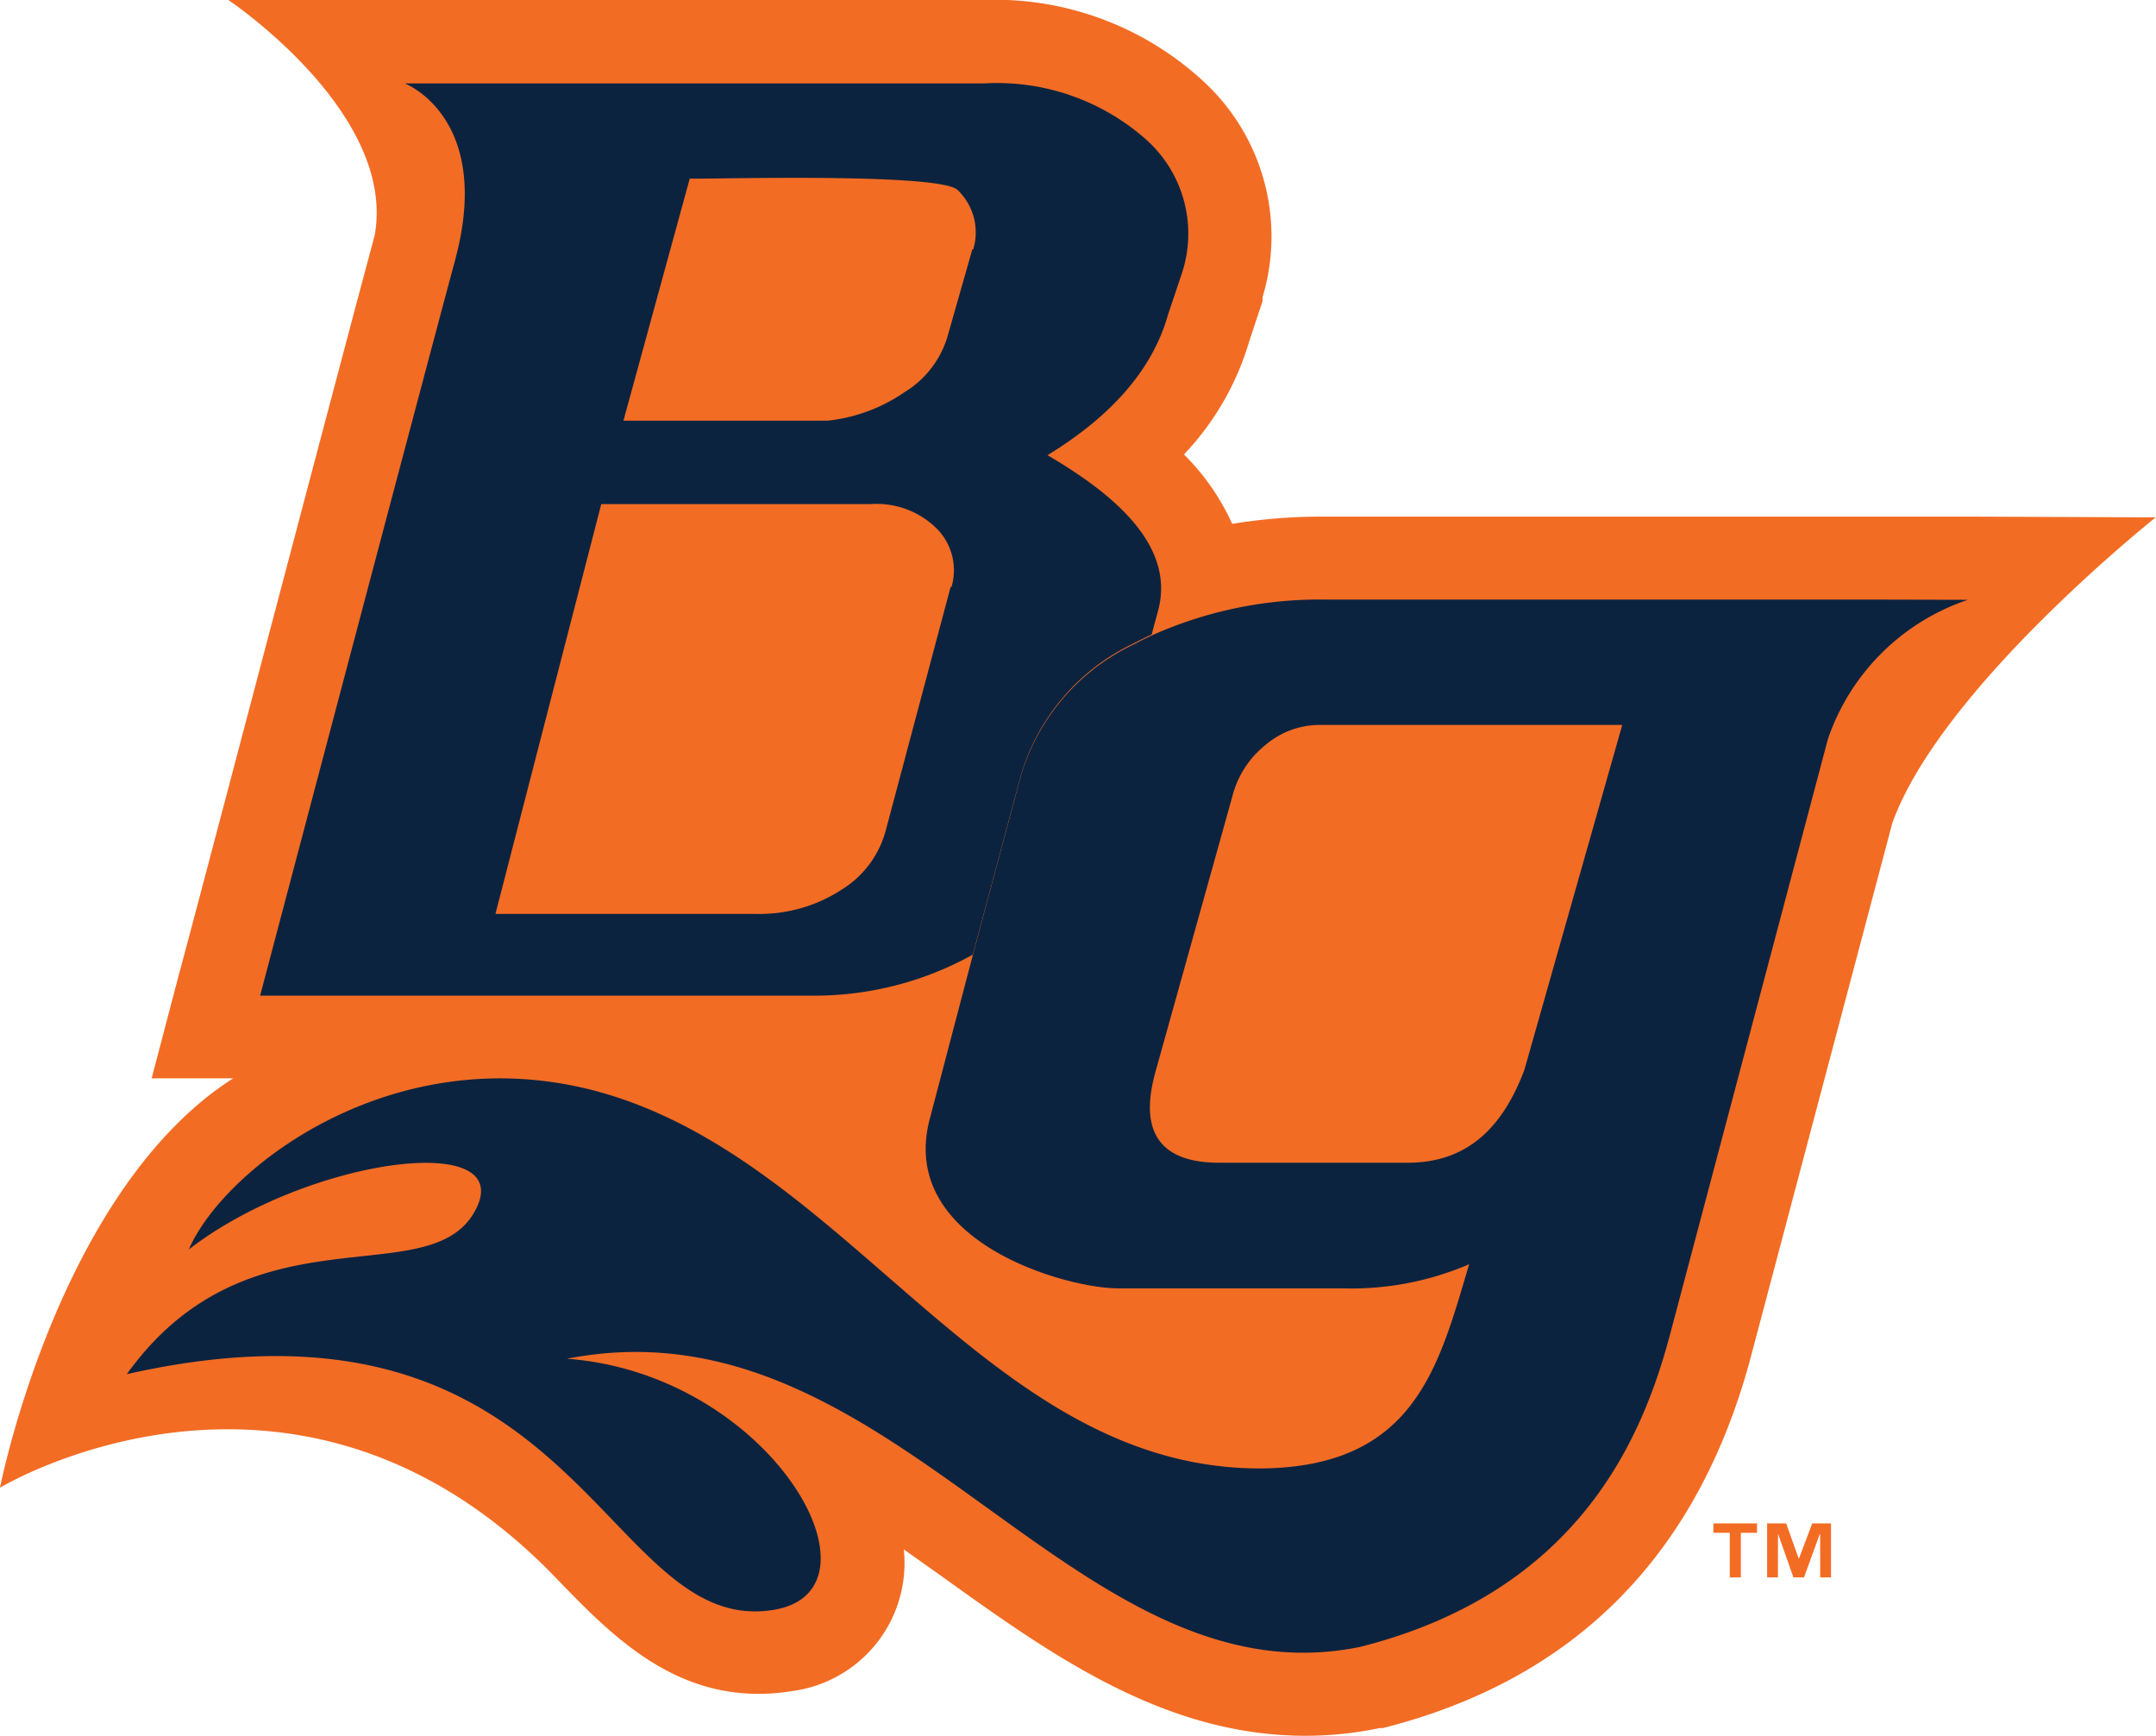
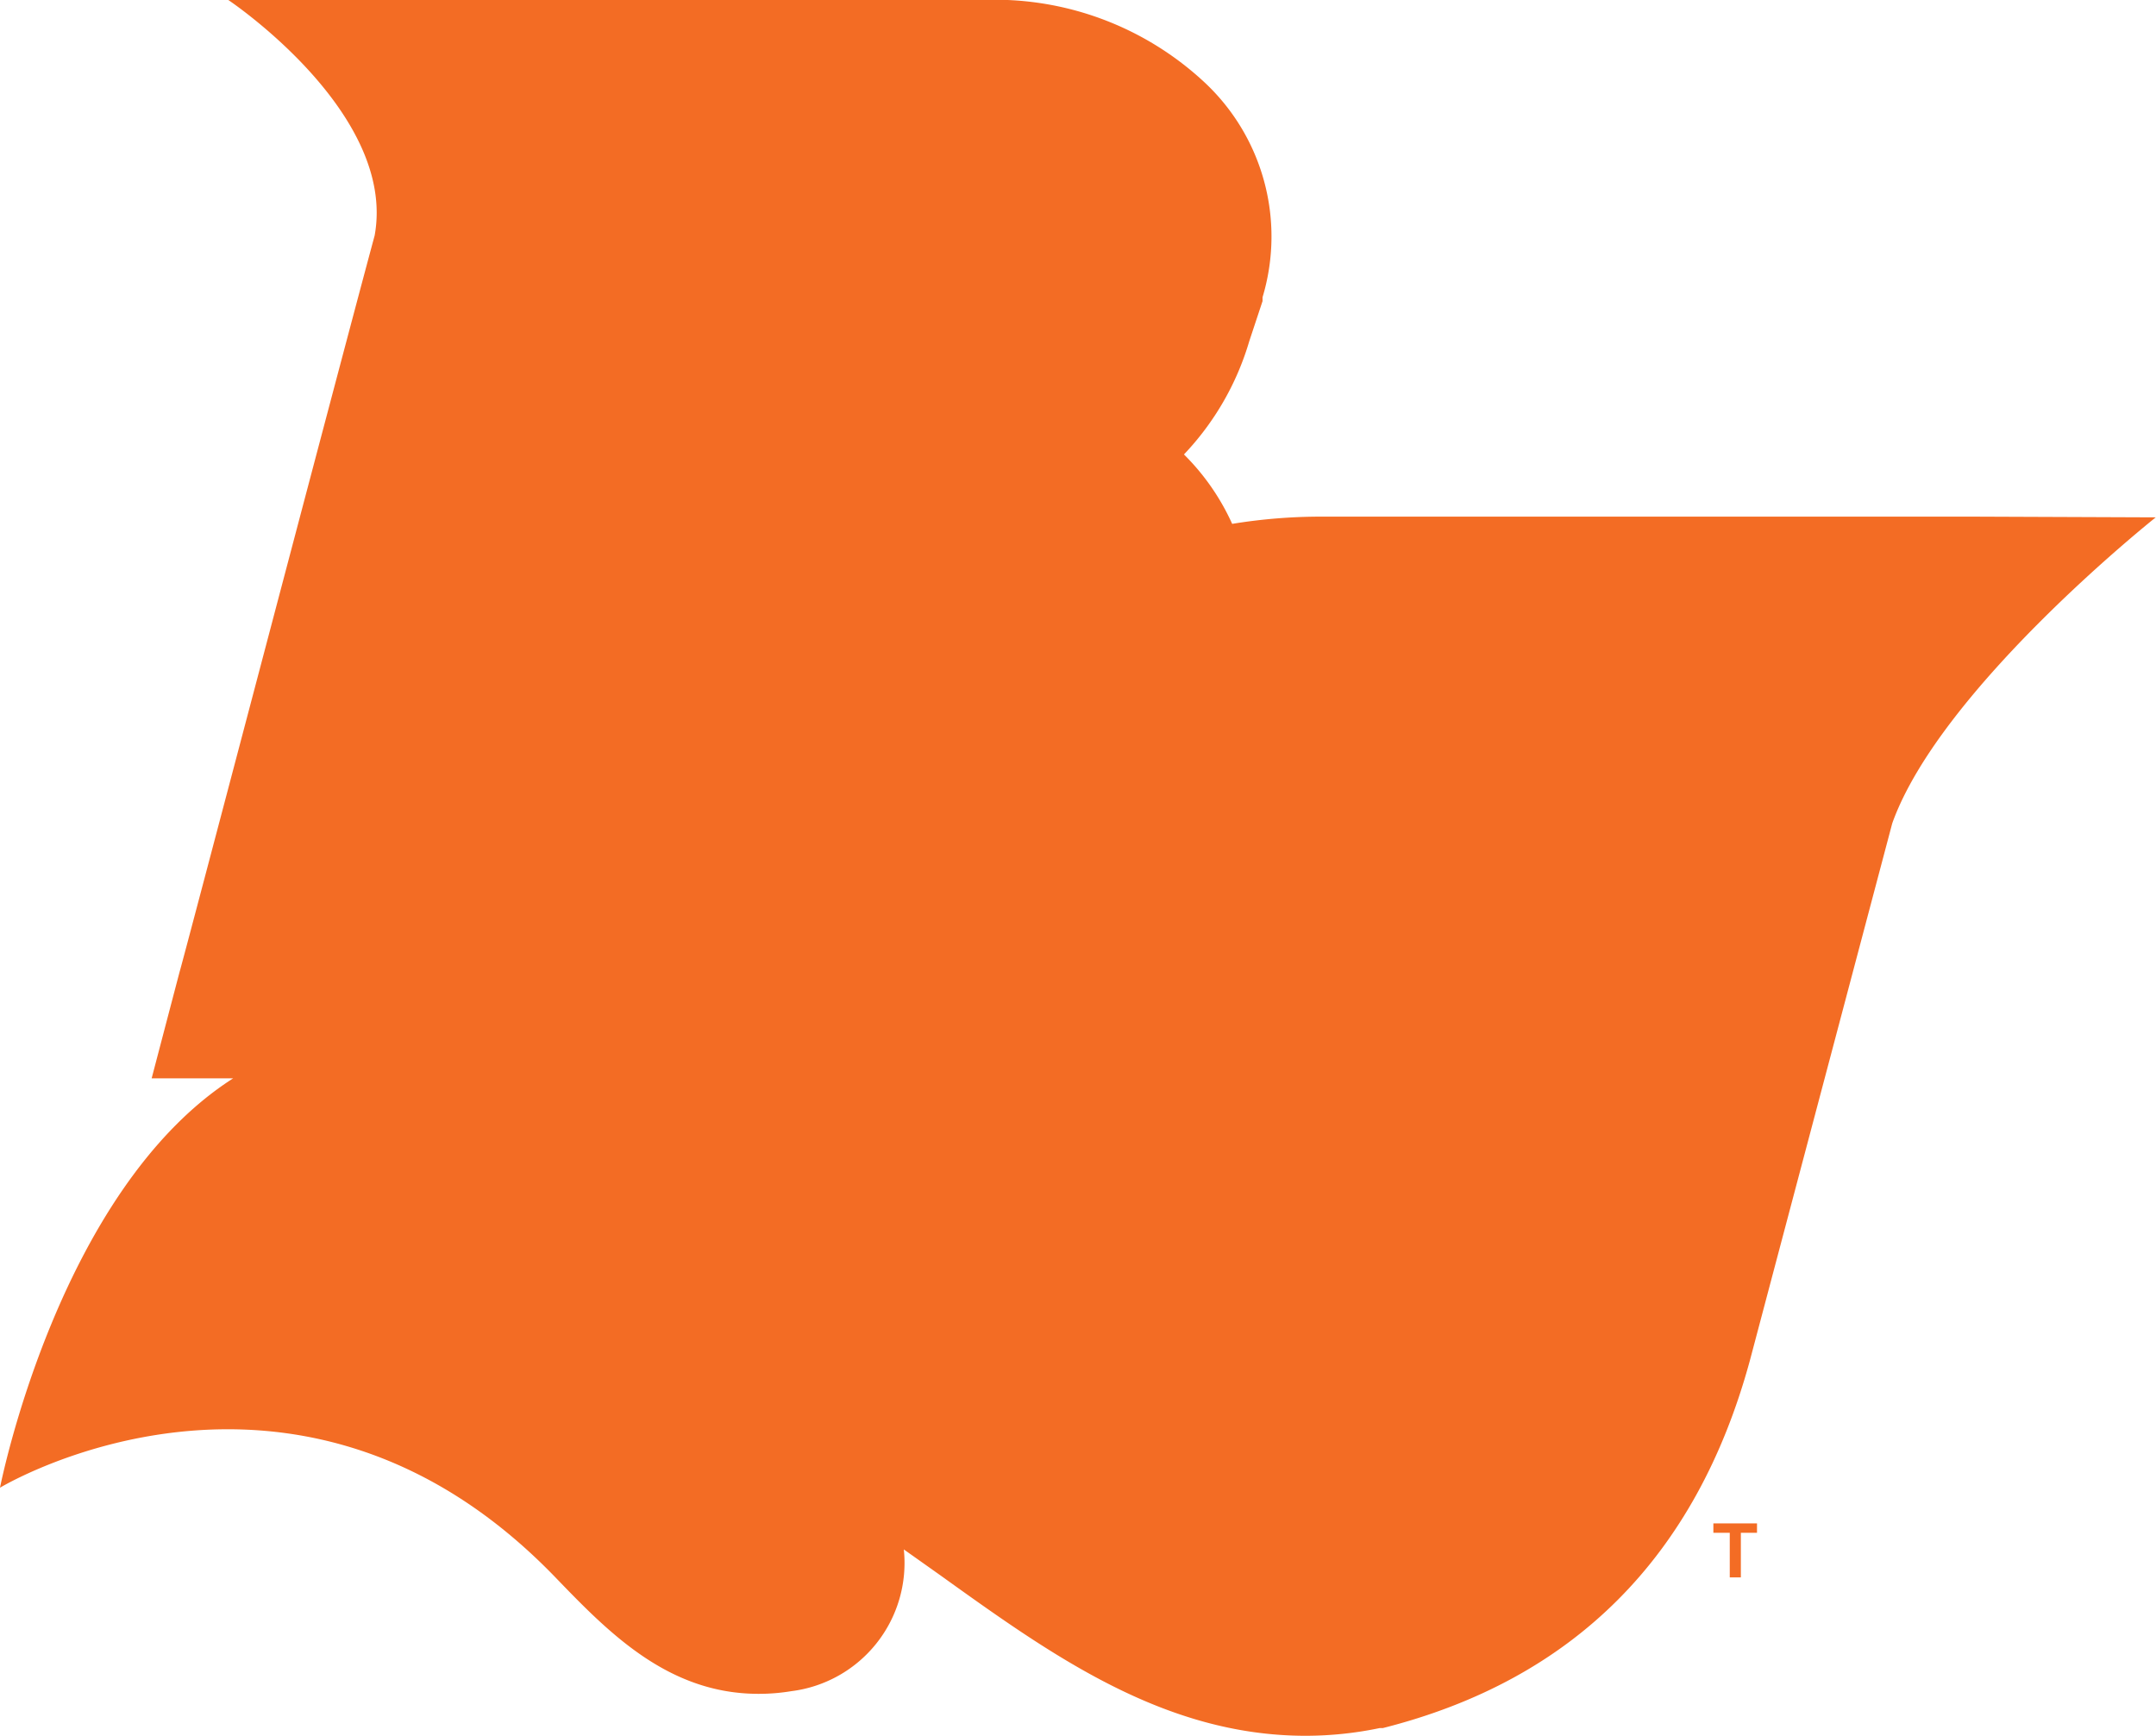
<svg xmlns="http://www.w3.org/2000/svg" viewBox="0 0 89.43 72">
  <g fill="#f36c24">
-     <path d="m74.62 64.65h-.01l-.52-1.46h-.79v2.24h.45v-1.79h.01l.63 1.79h.44l.65-1.79h.02v1.79h.45v-2.24h-.78z" />
    <path d="m71.07 63.58h.68v1.85h.46v-1.85h.67v-.39h-1.81z" />
    <path d="m81.86 21.43h-27a22.82 22.82 0 0 0 -3.75.3 9.64 9.64 0 0 0 -2-2.88 11.54 11.54 0 0 0 2.71-4.7l.55-1.66v-.16a8.75 8.75 0 0 0 -2.5-9 12.76 12.76 0 0 0 -9.14-3.33h-31.26s7 4.67 6.07 9.77c-1.58 5.85-8 30.29-8.09 30.54l-1.16 4.42h3.38c-7.26 4.64-9.67 16.98-9.67 16.98s12.25-7.41 23 3.68c2.2 2.28 4.68 4.87 8.46 4.87a8.19 8.19 0 0 0 1.36-.11 5.36 5.36 0 0 0 4.67-5.88l1.51 1.07c4.56 3.27 9.25 6.66 15.16 6.66a15.08 15.08 0 0 0 3.07-.32h.13c7.91-2 13-7.1 15.22-15.23l5.91-22.3c2-5.6 10.93-12.69 10.93-12.69z" />
  </g>
  <g fill="#0c233f">
-     <path d="m47 26.7c.25-.13.51-.26.77-.38l.27-1c.74-2.77-2-4.92-4.59-6.44q4.06-2.48 5-5.83l.58-1.73a5.23 5.23 0 0 0 -1.51-5.55 9.32 9.32 0 0 0 -6.7-2.31h-24.03s3.68 1.41 2.09 7.32-8.09 30.52-8.09 30.52h22.9a13.53 13.53 0 0 0 6.66-1.7l2-7.46a8.81 8.81 0 0 1 4.65-5.44zm-7.57-2.35-2.69 10.1a4.14 4.14 0 0 1 -1.84 2.46 6.24 6.24 0 0 1 -3.47 1h-10.88l4.39-17h11.18a3.54 3.54 0 0 1 2.72 1 2.45 2.45 0 0 1 .63 2.43zm.9-14-1.04 3.65a4.06 4.06 0 0 1 -1.76 2.26 6.92 6.92 0 0 1 -3.2 1.19h-8.47l2.75-10.04h.39c1.25 0 10-.22 10.72.47a2.43 2.43 0 0 1 .65 2.46z" />
-     <path d="m77.36 24.87h-22.36a17 17 0 0 0 -7.14 1.45c-.26.12-.52.24-.77.38a8.81 8.81 0 0 0 -4.73 5.43l-2 7.46-1.78 6.77c-1.4 5.13 5.64 7.08 7.79 7.08h9.28a12.35 12.35 0 0 0 5.29-1c-1.26 4.22-2.23 8.38-8.56 8.47-11.38.09-17.07-12.78-27.61-15.64-8.41-2.27-15.46 3.15-16.94 6.56 4.91-3.81 13.79-5 11.85-1.56s-9.34-.35-14.42 6.73c18.87-4.25 19.7 11 26.87 9.77 4.87-.85-.13-9.77-8.61-10.41 13.54-2.65 20.94 14.42 32.91 11.95 9.12-2.31 11.71-8.76 12.82-12.87l6.57-24.78a9.24 9.24 0 0 1 5.81-5.78zm-14.13 19.51c-.91 2.42-2.39 3.85-4.84 3.85-2 0-7.82 0-7.82 0-3.43 0-3-2.5-2.62-3.85l3.16-11.32a4 4 0 0 1 1.37-2.15 3.48 3.48 0 0 1 2.24-.84h12.57z" />
-   </g>
+     </g>
</svg>